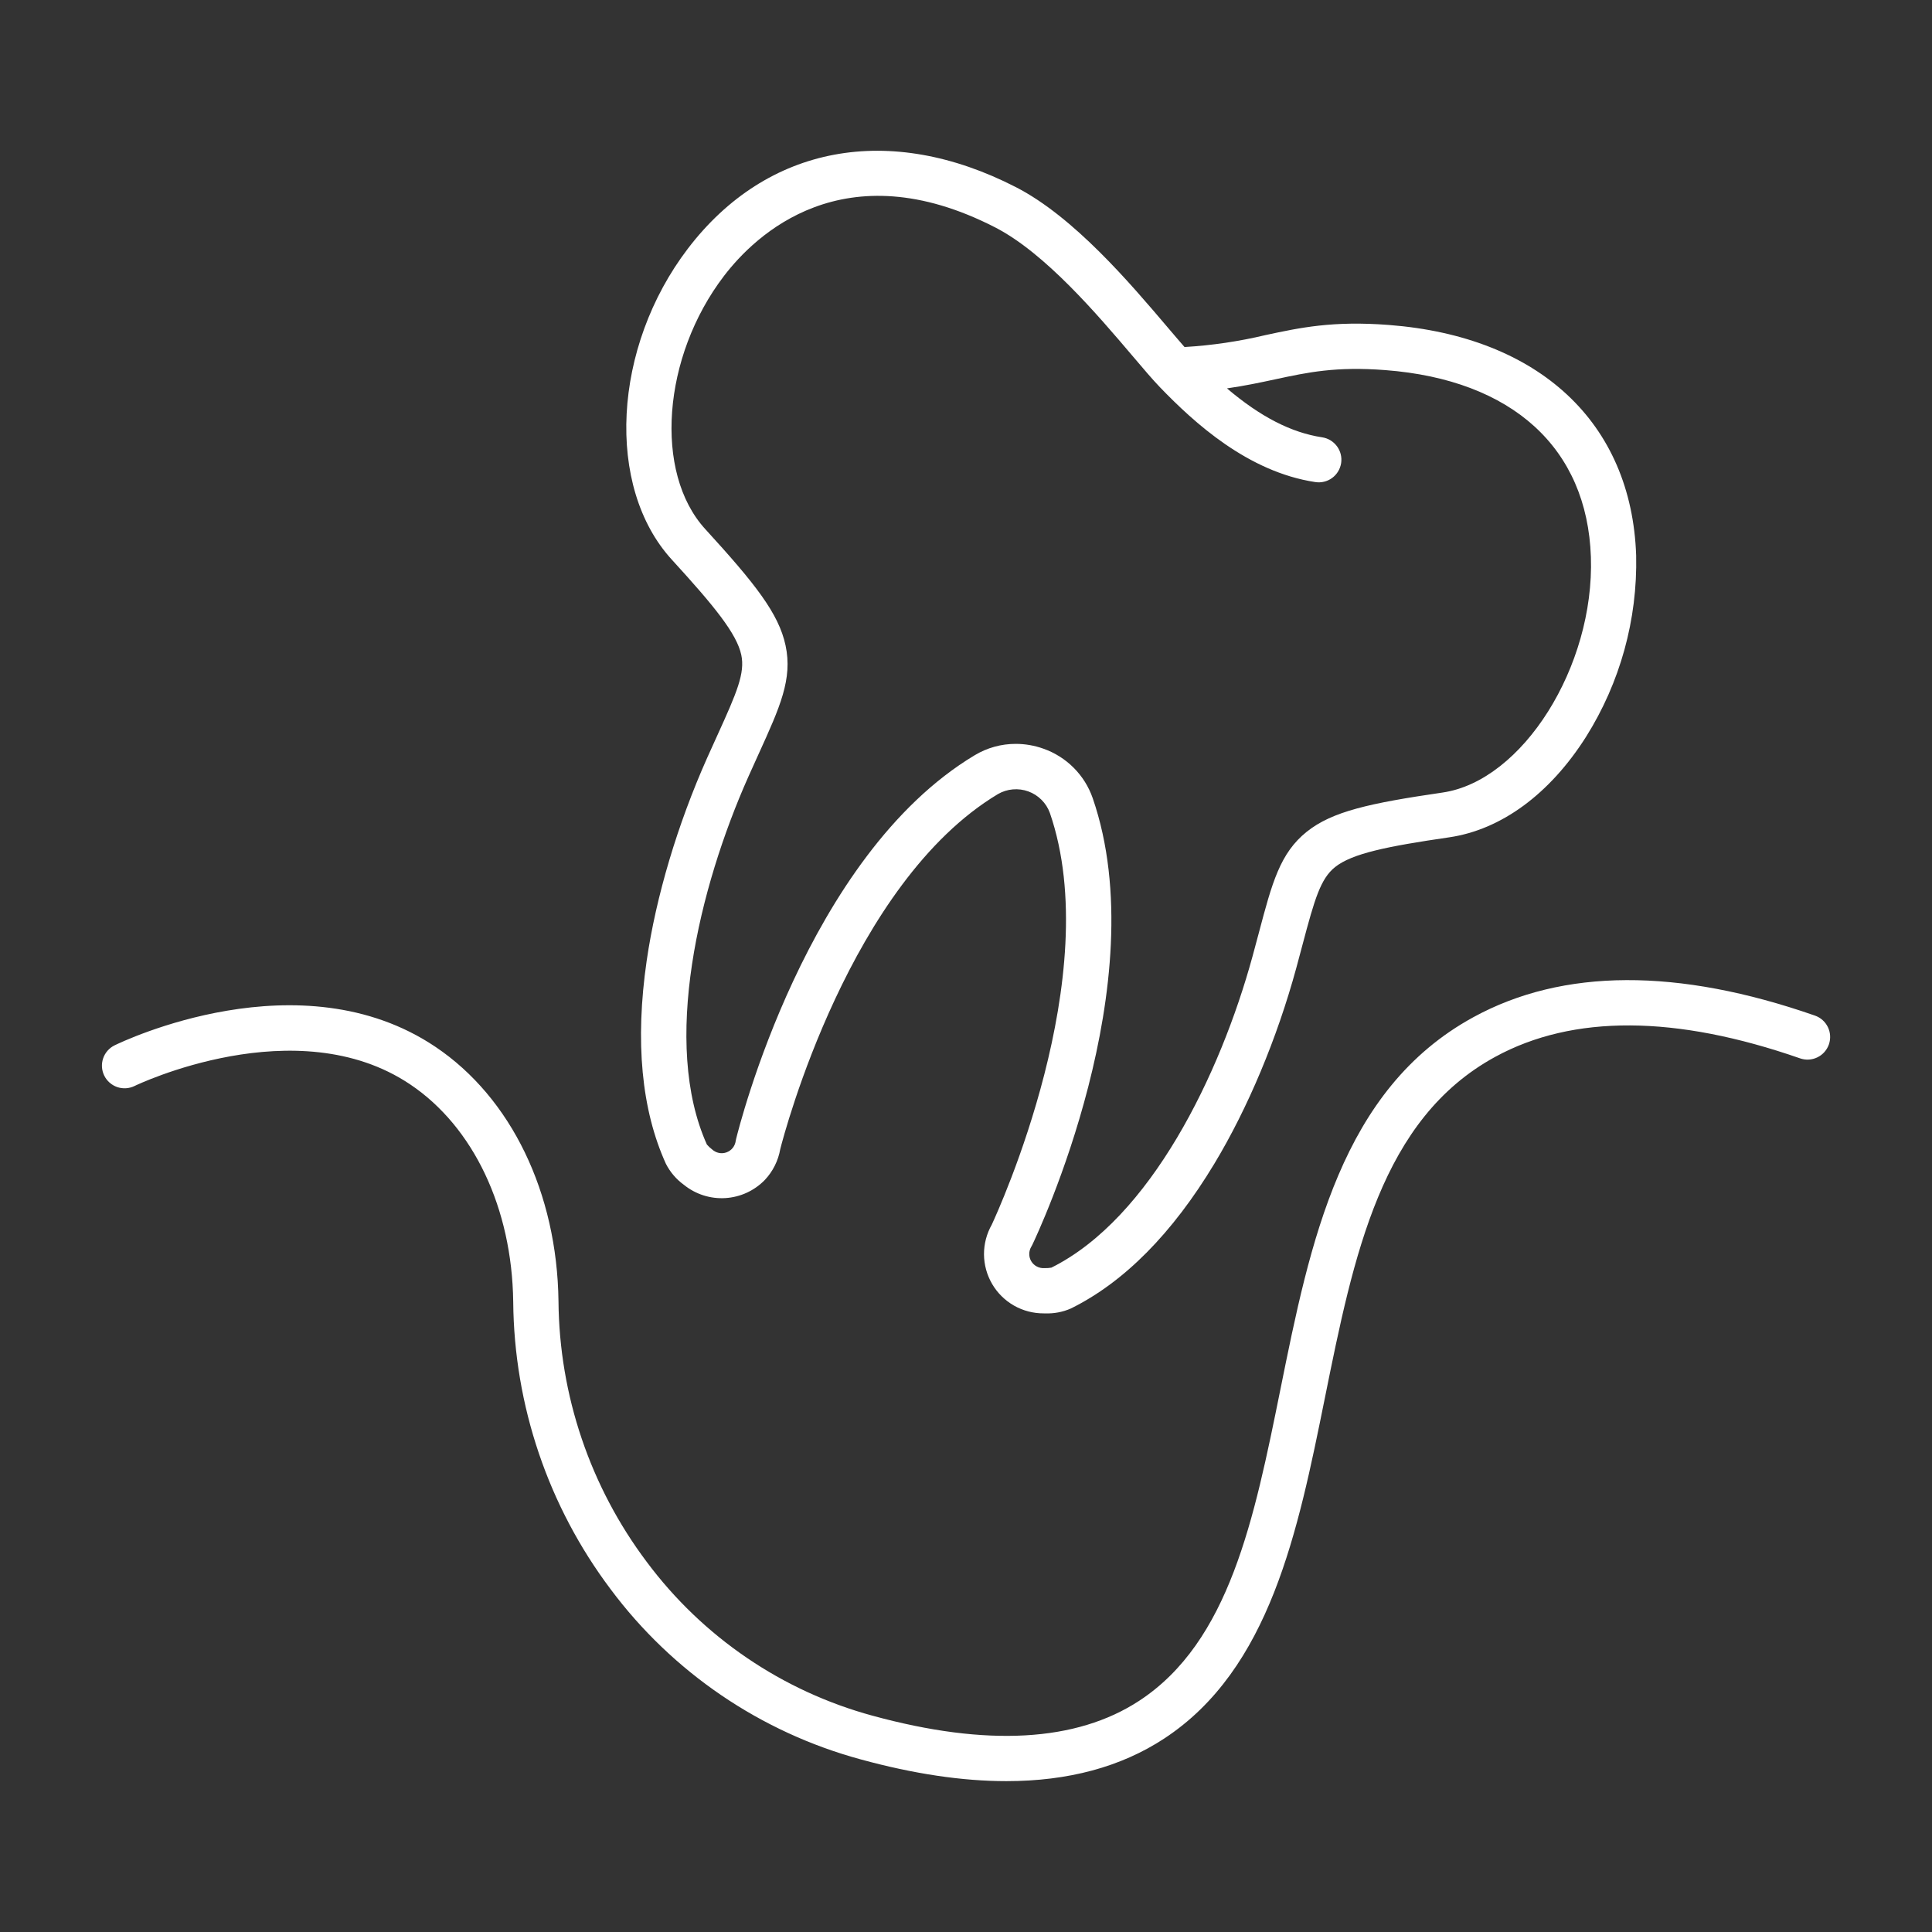
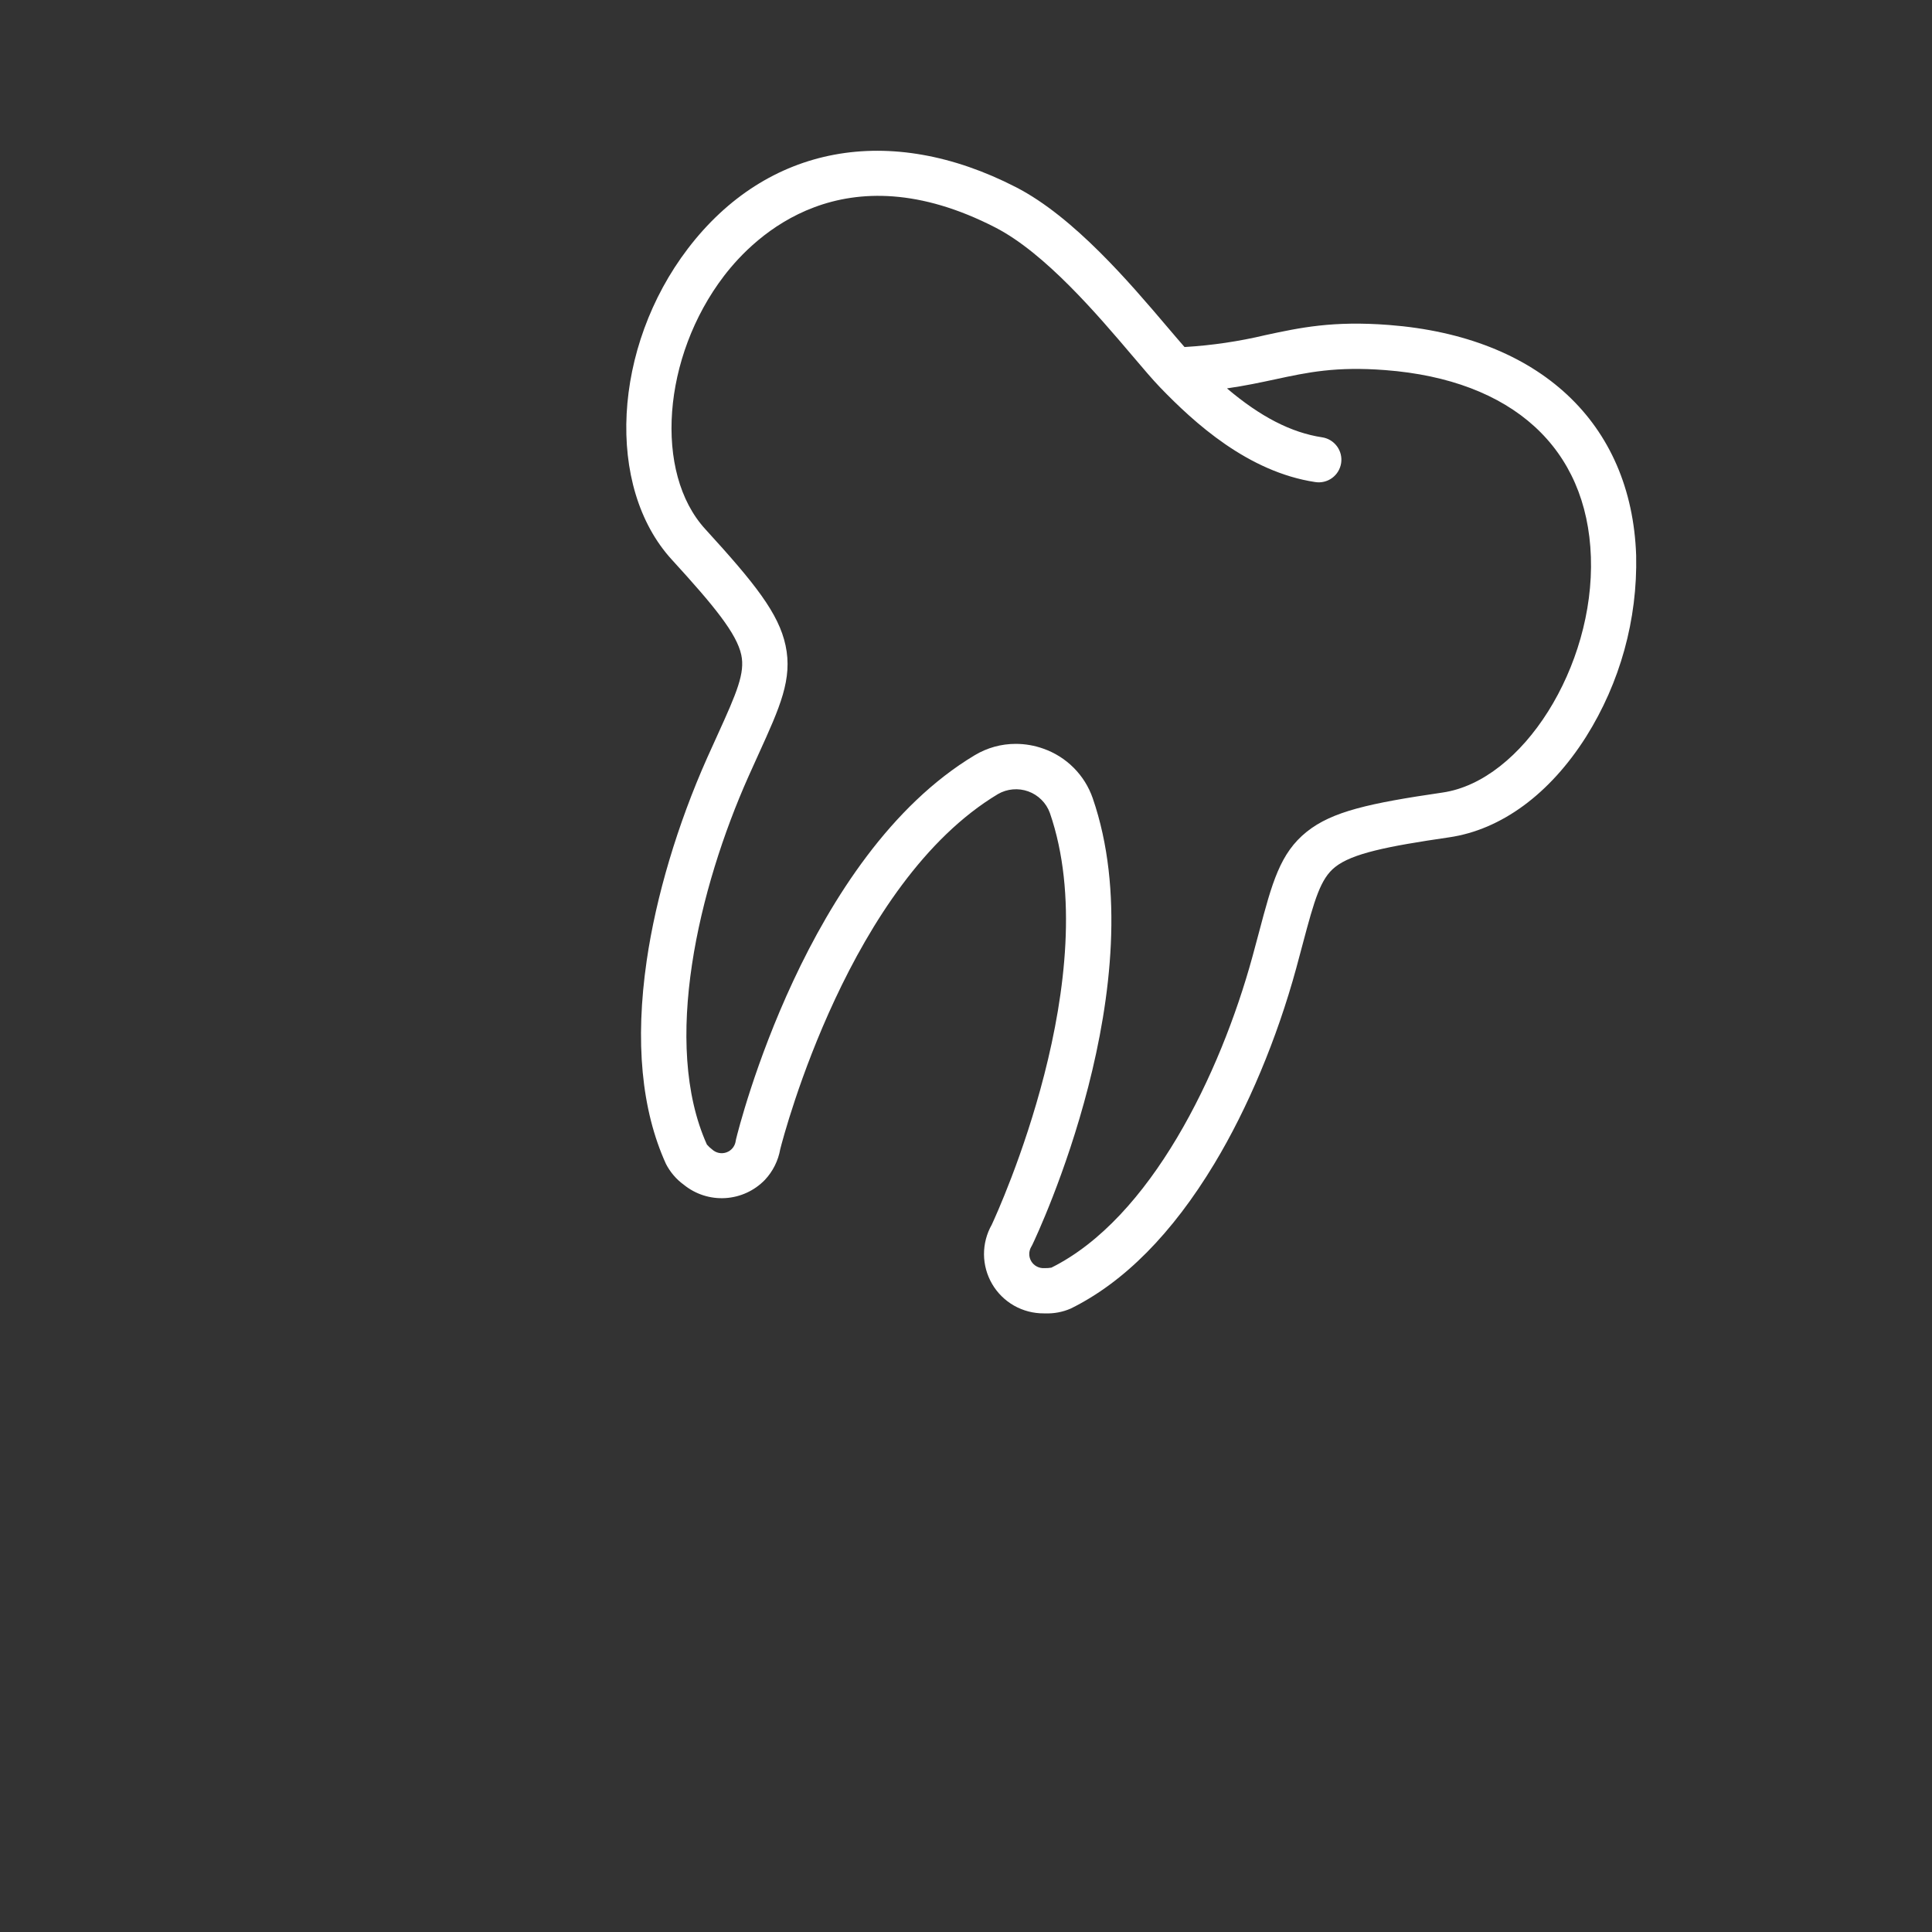
<svg xmlns="http://www.w3.org/2000/svg" width="70" height="70" viewBox="0 0 70 70" fill="none">
  <rect x="0" y="0" width="70" height="70" fill="#333333" stroke="none" />
-   <path d="M65.759 36.797C60.79 35.065 56.628 35.083 53.388 36.852C48.587 39.471 47.471 44.996 46.392 50.339C45.441 55.041 44.544 59.483 41.275 61.623C39 63.112 35.751 63.294 31.617 62.164C28.344 61.275 25.463 59.314 23.436 56.595C21.385 53.869 20.264 50.557 20.235 47.146C20.185 43.217 18.519 39.772 15.78 37.931C10.886 34.639 4.424 37.741 4.151 37.875C3.956 37.971 3.807 38.14 3.737 38.346C3.667 38.552 3.681 38.777 3.777 38.972C3.873 39.167 4.042 39.316 4.248 39.387C4.453 39.457 4.679 39.443 4.874 39.348C4.932 39.319 10.748 36.523 14.865 39.292C17.157 40.833 18.551 43.777 18.595 47.167C18.627 50.927 19.864 54.577 22.125 57.582C24.37 60.592 27.56 62.762 31.185 63.746C33.106 64.272 34.866 64.534 36.465 64.534C38.699 64.534 40.608 64.021 42.173 62.996C46.016 60.48 47.025 55.49 48 50.664C49.051 45.46 50.044 40.545 54.174 38.292C56.99 36.755 60.706 36.774 65.219 38.346C65.425 38.418 65.65 38.405 65.846 38.31C66.042 38.216 66.192 38.047 66.264 37.842C66.335 37.636 66.323 37.411 66.228 37.215C66.133 37.019 65.965 36.869 65.759 36.797V36.797Z" fill="white" />
  <path d="M27.715 42.748C28.004 42.439 28.197 42.052 28.27 41.635C28.412 41.075 30.799 31.983 36.159 28.77C36.324 28.675 36.508 28.617 36.697 28.601C36.887 28.584 37.078 28.609 37.257 28.674C37.437 28.739 37.599 28.842 37.734 28.977C37.869 29.111 37.973 29.273 38.038 29.452C40.071 35.338 36.176 43.851 35.933 44.373C35.747 44.701 35.65 45.072 35.652 45.45C35.655 45.827 35.757 46.197 35.948 46.523C36.139 46.849 36.412 47.118 36.74 47.305C37.068 47.491 37.44 47.588 37.817 47.586H37.863C38.184 47.599 38.505 47.539 38.8 47.409C40.725 46.459 42.474 44.693 44 42.16C45.215 40.144 46.268 37.63 46.965 35.08C47.05 34.768 47.127 34.477 47.199 34.205C47.632 32.575 47.845 31.837 48.372 31.416C48.987 30.925 50.247 30.667 52.506 30.338C54.391 30.063 56.152 28.769 57.466 26.695C58.701 24.73 59.332 22.445 59.281 20.125C59.117 15.316 55.769 12.194 50.323 11.774C48.286 11.617 47.102 11.872 45.847 12.142C44.889 12.37 43.912 12.514 42.929 12.573L42.918 12.574C42.738 12.369 42.527 12.12 42.296 11.849C40.948 10.262 38.911 7.862 36.814 6.784C32.233 4.428 27.79 5.257 24.929 9C22.193 12.581 21.929 17.64 24.342 20.278C25.881 21.961 26.692 22.956 26.858 23.728C26.999 24.386 26.696 25.093 25.998 26.627C25.881 26.884 25.756 27.16 25.623 27.456C24.547 29.87 23.768 32.483 23.43 34.812C23.006 37.738 23.24 40.212 24.127 42.167C24.281 42.468 24.503 42.728 24.776 42.926C25.199 43.27 25.736 43.442 26.28 43.409C26.824 43.376 27.336 43.14 27.715 42.748ZM25.612 41.469C23.968 37.814 25.313 32.182 27.122 28.125C27.252 27.832 27.376 27.56 27.492 27.306C28.259 25.619 28.723 24.6 28.462 23.384C28.215 22.231 27.365 21.152 25.553 19.17C23.683 17.126 23.994 12.925 26.233 9.996C27.356 8.527 30.562 5.414 36.064 8.243C37.871 9.172 39.782 11.422 41.046 12.911C41.432 13.366 41.765 13.758 42.025 14.028C43.275 15.326 45.219 17.098 47.653 17.466C47.76 17.483 47.869 17.479 47.974 17.453C48.079 17.428 48.178 17.382 48.265 17.318C48.352 17.254 48.426 17.174 48.482 17.081C48.538 16.989 48.575 16.886 48.592 16.779C48.608 16.672 48.603 16.563 48.577 16.458C48.551 16.353 48.504 16.255 48.44 16.168C48.375 16.081 48.294 16.007 48.202 15.952C48.109 15.896 48.006 15.86 47.899 15.844C46.79 15.676 45.672 15.105 44.455 14.072C45.113 13.978 45.673 13.857 46.193 13.746C47.376 13.491 48.398 13.271 50.197 13.41C54.794 13.764 57.507 16.232 57.641 20.18C57.776 24.145 55.165 28.293 52.269 28.715C49.61 29.103 48.269 29.4 47.348 30.134C46.376 30.91 46.089 31.992 45.614 33.785C45.542 34.053 45.466 34.34 45.382 34.648C44.211 38.933 41.682 44.142 38.094 45.929C38.009 45.944 37.922 45.95 37.836 45.946C37.742 45.952 37.649 45.932 37.566 45.888C37.483 45.845 37.413 45.779 37.365 45.699C37.316 45.618 37.291 45.526 37.292 45.432C37.293 45.338 37.319 45.246 37.368 45.166C37.38 45.147 37.391 45.127 37.401 45.106C37.585 44.721 41.898 35.6 39.59 28.916C39.446 28.503 39.211 28.127 38.901 27.817C38.592 27.507 38.217 27.271 37.804 27.126C37.483 27.011 37.145 26.952 36.803 26.952C36.279 26.951 35.765 27.093 35.316 27.363C29.222 31.015 26.771 40.856 26.669 41.273C26.664 41.295 26.66 41.317 26.656 41.34C26.643 41.432 26.605 41.52 26.547 41.593C26.488 41.666 26.41 41.721 26.321 41.753C26.233 41.784 26.138 41.791 26.046 41.772C25.954 41.753 25.869 41.709 25.801 41.646C25.732 41.594 25.669 41.535 25.612 41.469Z" fill="white" />
</svg>